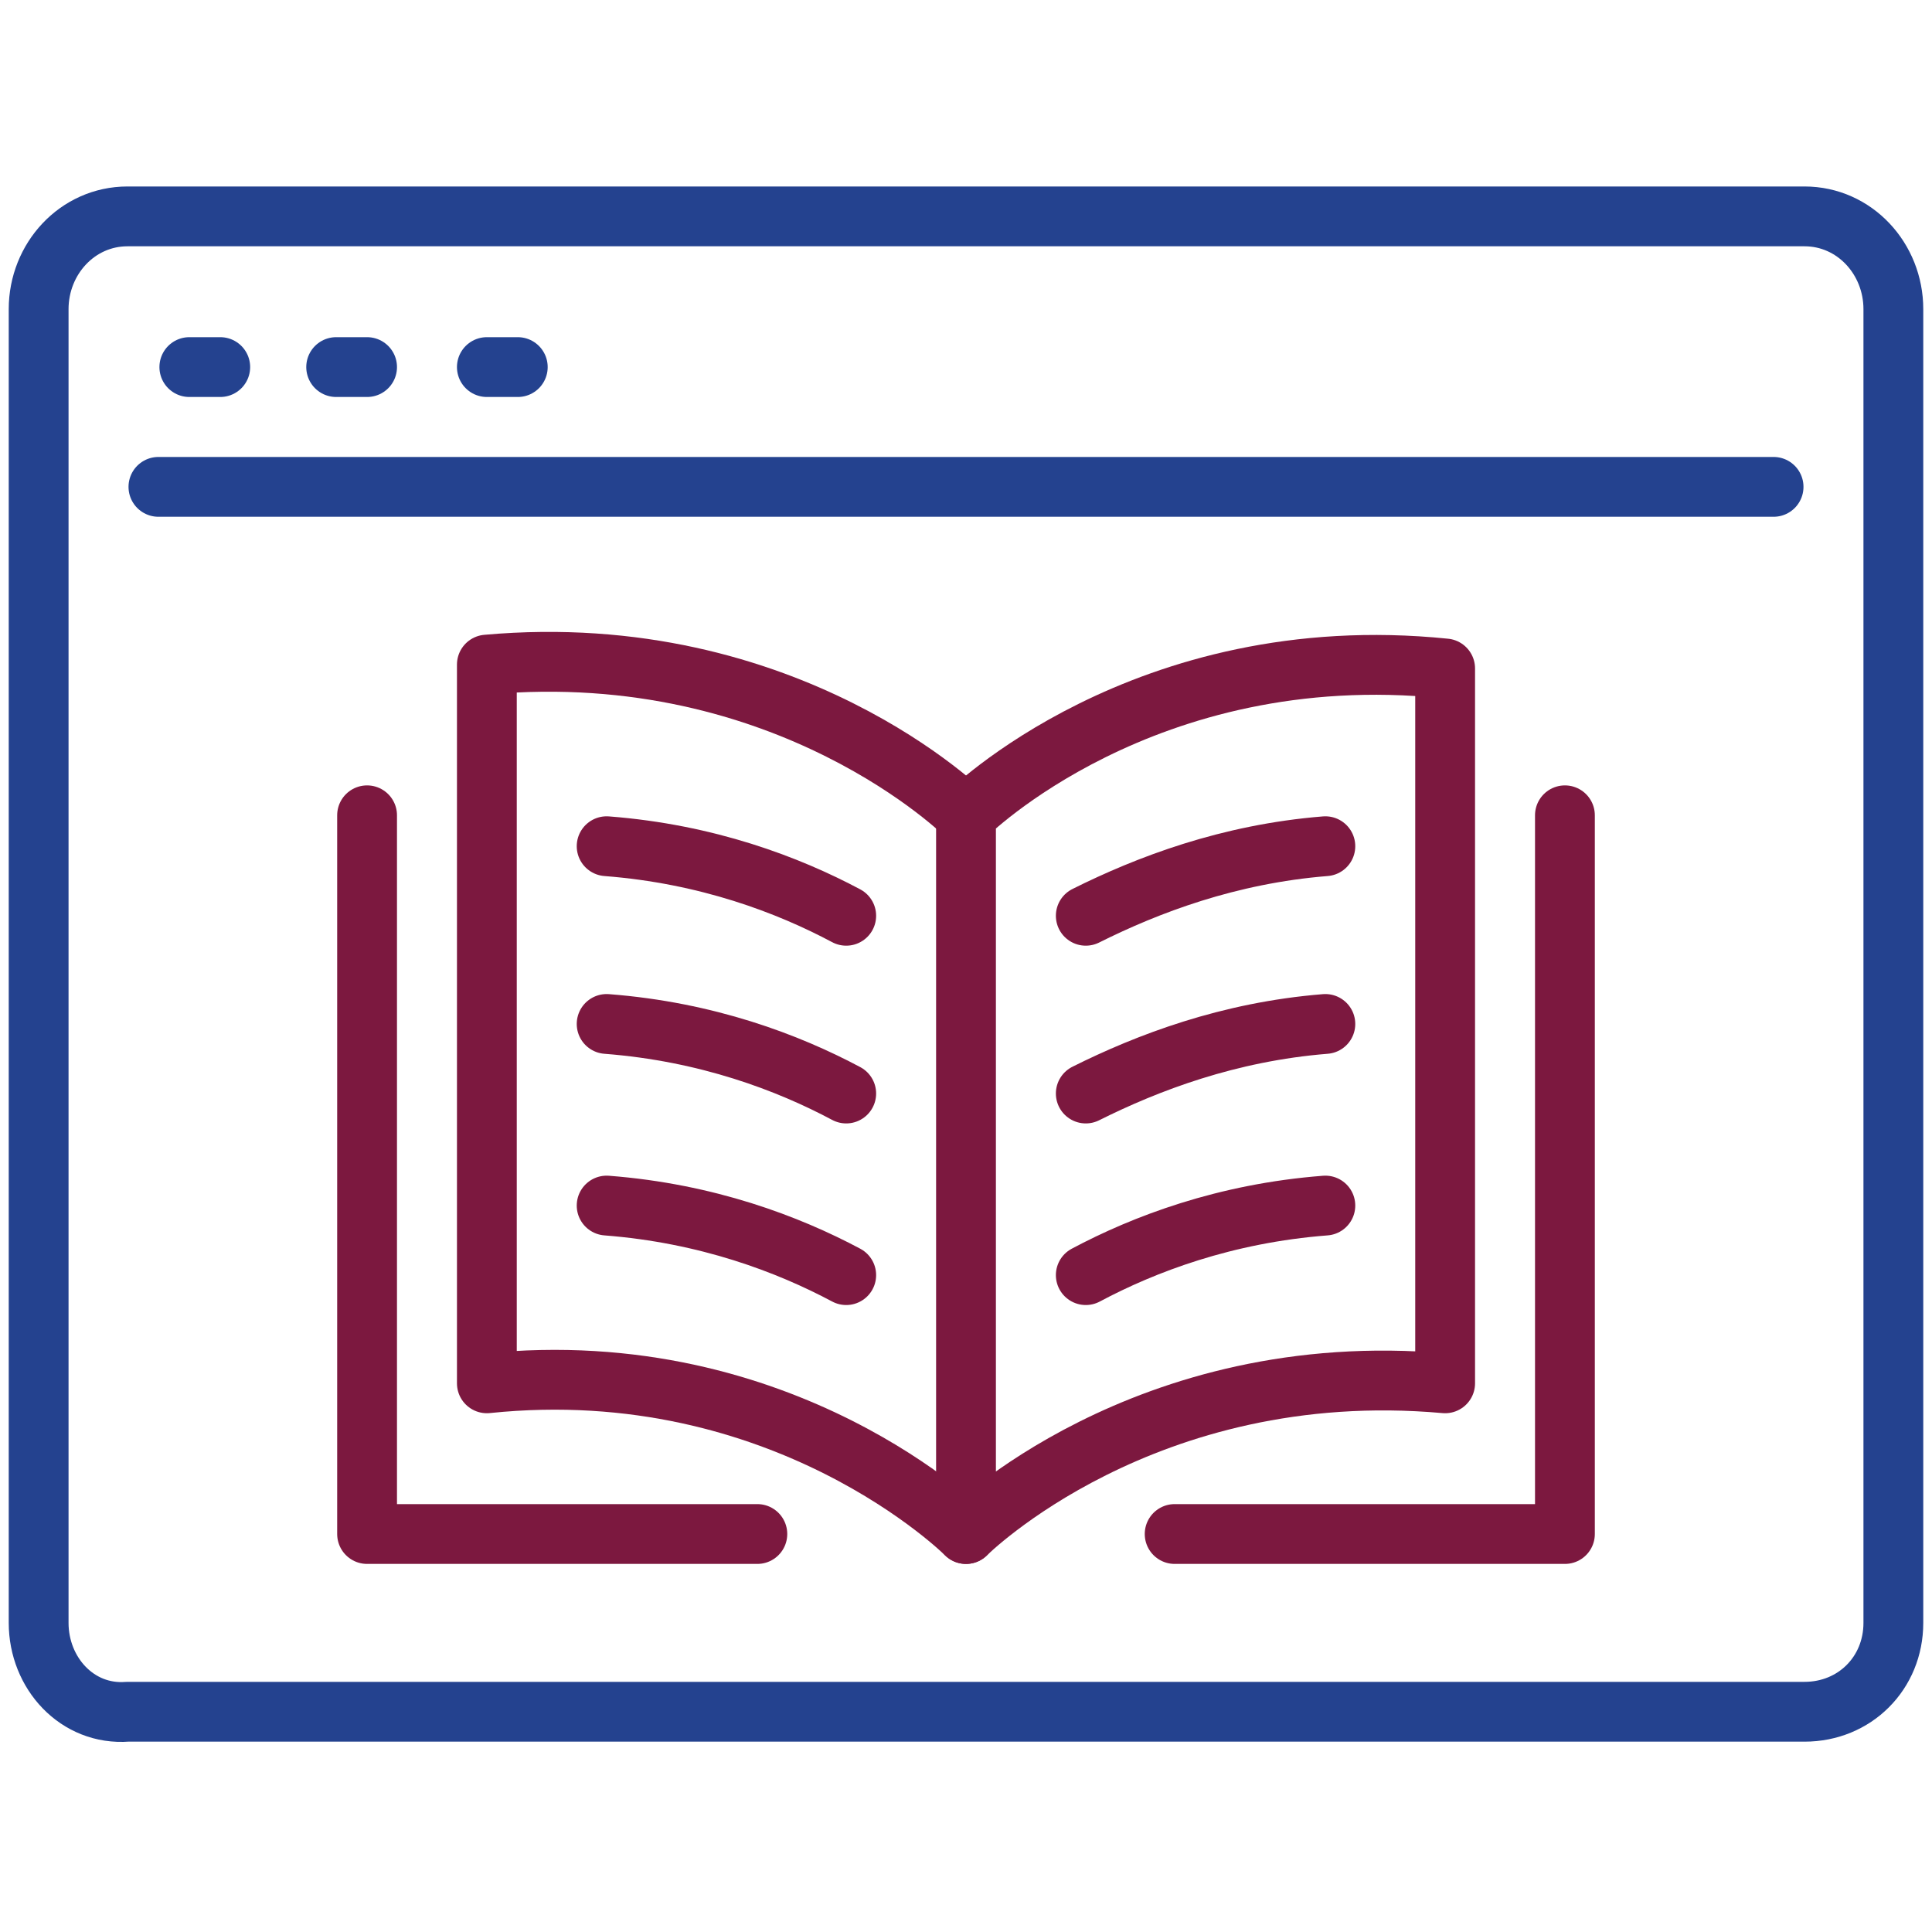
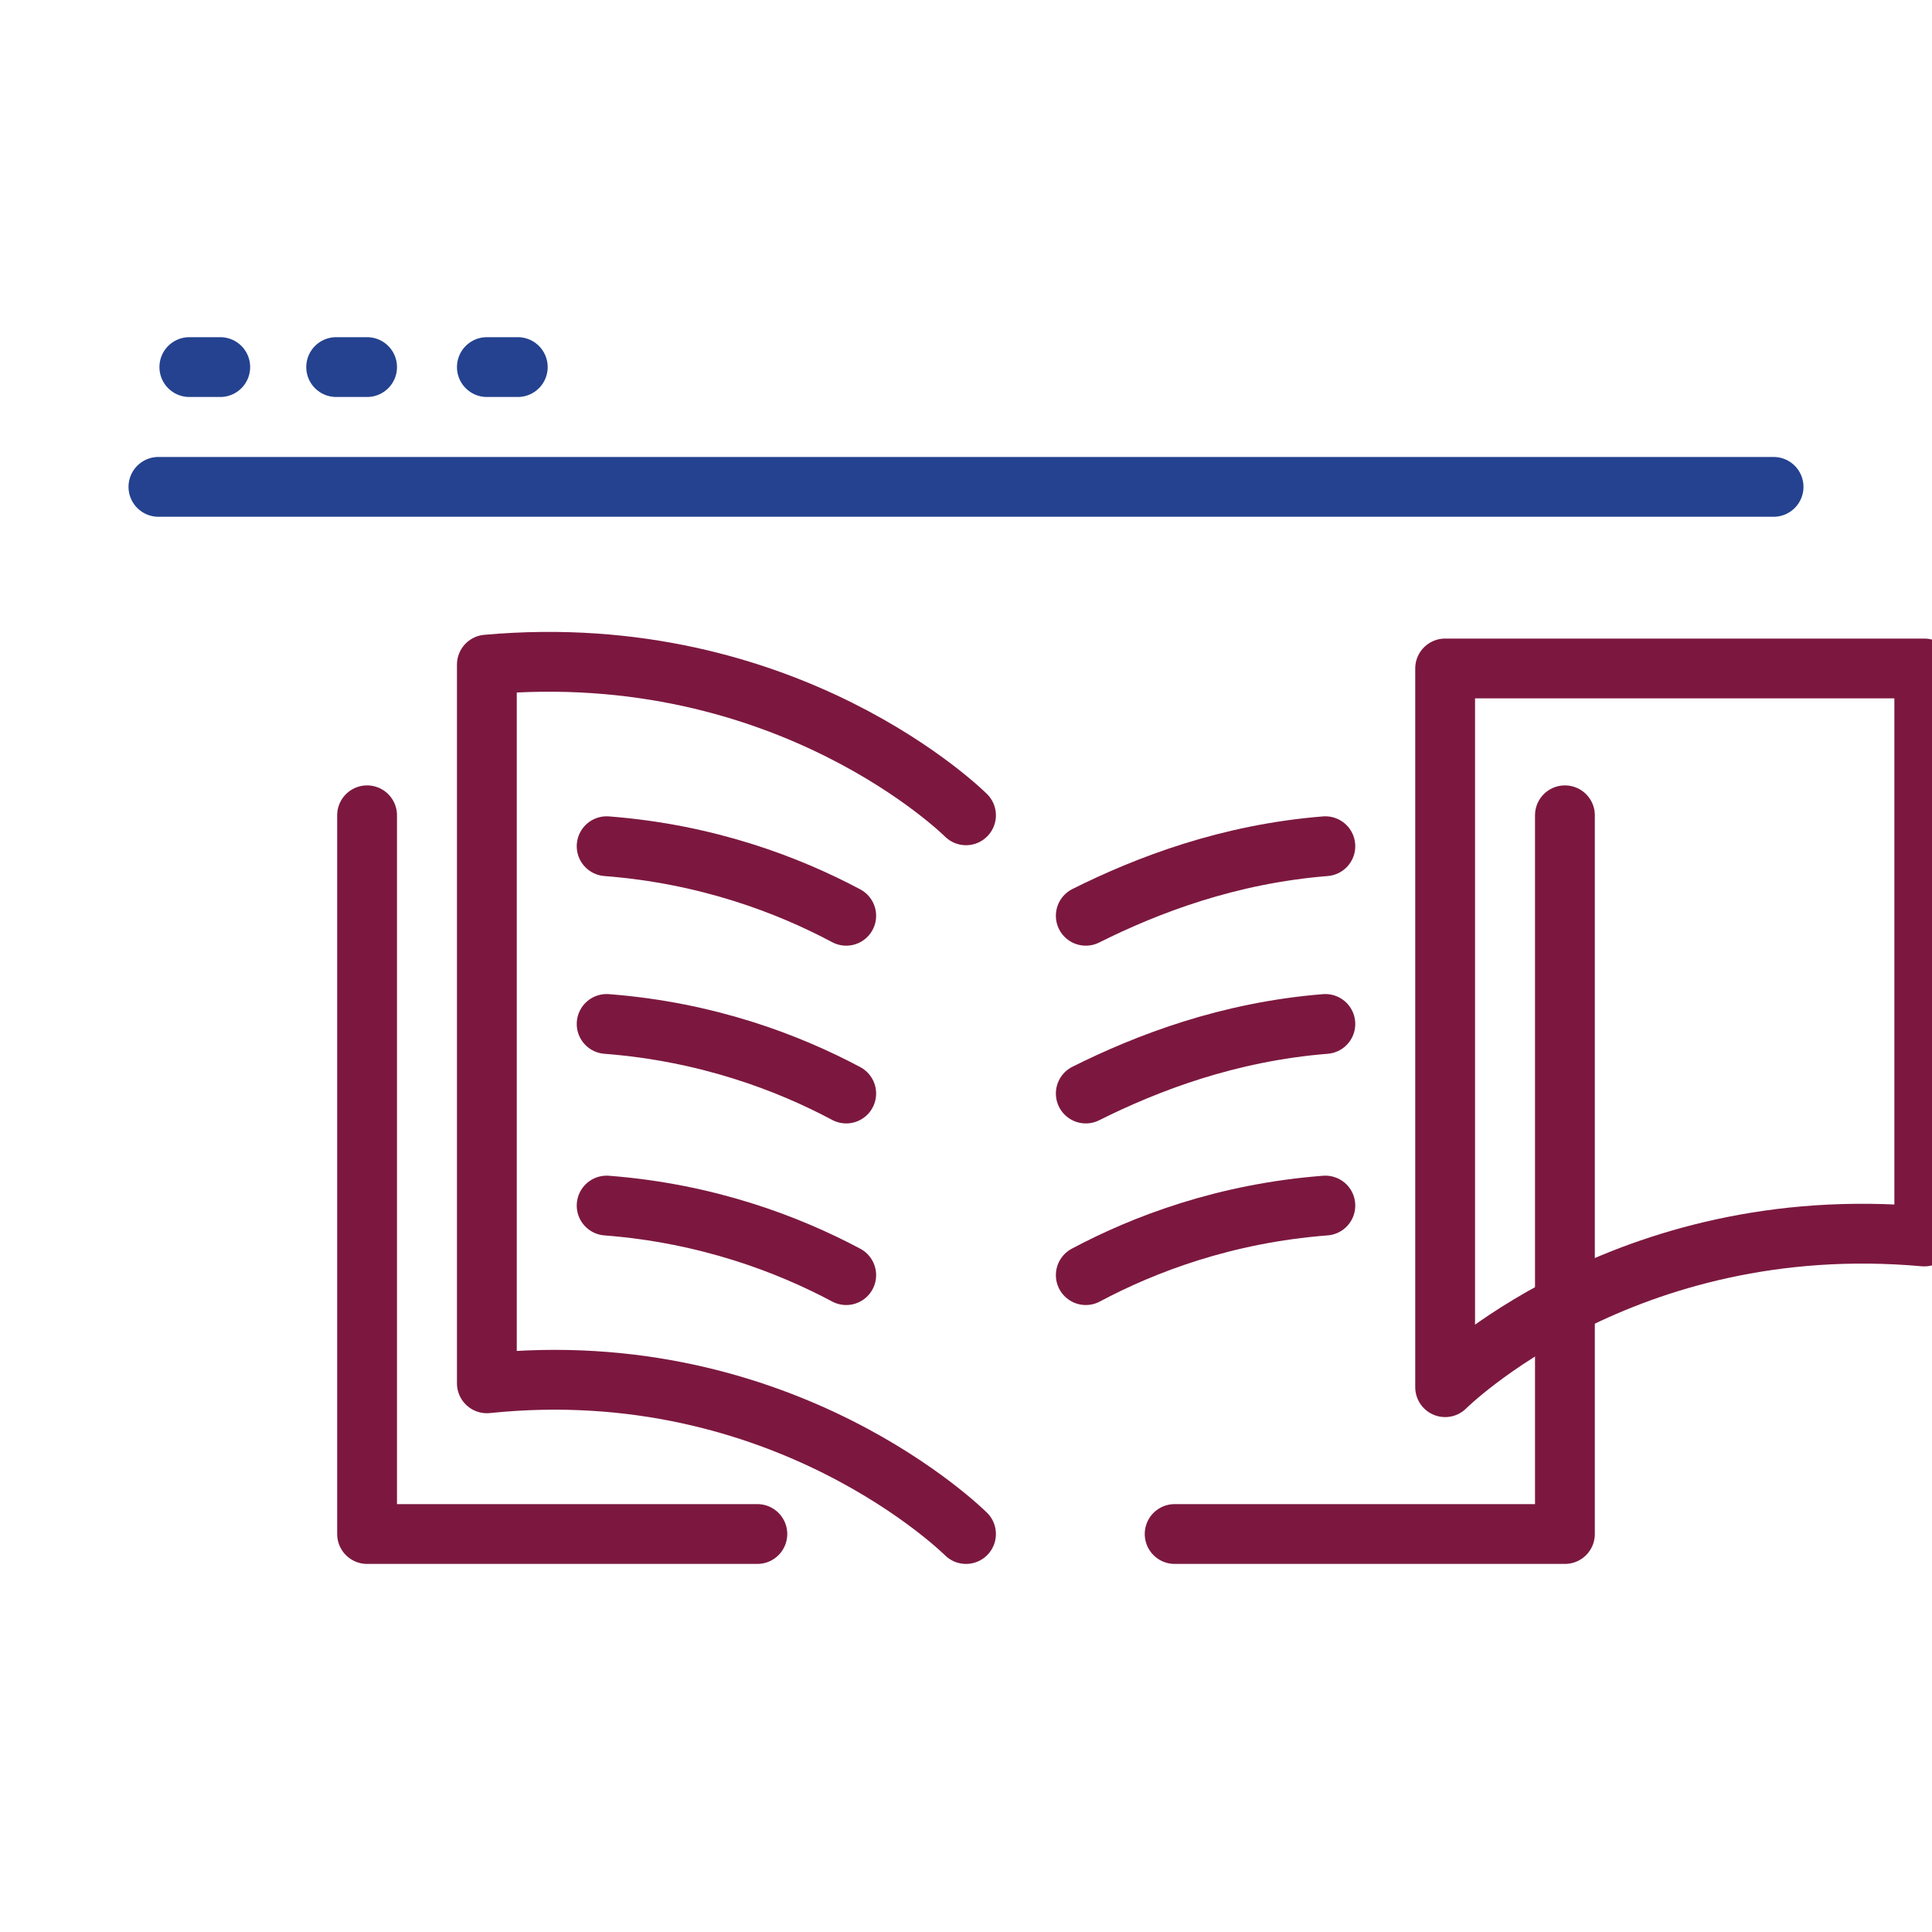
<svg xmlns="http://www.w3.org/2000/svg" version="1.1" id="Layer_1" x="0px" y="0px" viewBox="0 0 50 50" style="enable-background:new 0 0 50 50;" xml:space="preserve">
  <style type="text/css">
	.st0{fill:none;stroke:#24428F;stroke-width:1.548;stroke-linecap:round;stroke-linejoin:round;}
	.st1{fill:none;stroke:#7C183F;stroke-width:1.548;stroke-linecap:round;stroke-linejoin:round;}
</style>
  <g>
-     <path id="path2571_00000147216231038814773390000007663723318478251918_" class="st0" d="M3.3,5.6h43.4C48,5.6,49,6.7,49,8V42   c0,1.3-1,2.3-2.3,2.3H3.3C2,44.4,1,43.3,1,42V8C1,6.7,2,5.6,3.3,5.6z" />
    <path id="path2573_00000034786591109408383170000000874684901325567153_" class="st0" d="M4.9,9.5h0.8" />
    <path id="path2575_00000107575392906475886610000008197759370504920227_" class="st0" d="M8.7,9.5h0.8" />
    <path id="path2577_00000087396977272198017940000013903660159414757043_" class="st0" d="M12.6,9.5h0.8" />
    <path id="path2579_00000102546364790735644820000005587806972247955345_" class="st0" d="M4.1,12.6h41.8" />
-     <path id="path2600_00000162344057004115810340000015857560957848856221_" class="st1" d="M37.4,17.3C29.6,16.5,25,21.1,25,21.1   v18.6c0,0,4.6-4.6,12.4-3.9V17.3z" />
+     <path id="path2600_00000162344057004115810340000015857560957848856221_" class="st1" d="M37.4,17.3v18.6c0,0,4.6-4.6,12.4-3.9V17.3z" />
    <path id="path2604_00000161621521443604447960000010046027997366494098_" class="st1" d="M25,21.1c0,0-4.6-4.6-12.4-3.9v18.6   c7.7-0.8,12.4,3.9,12.4,3.9" />
    <path id="path2614_00000013155696700210147160000007666352257376602497_" class="st1" d="M34.3,21.9c-2.5,0.2-4.6,1-6.2,1.8" />
    <path id="path2616_00000159467166877981941370000011707795090207650448_" class="st1" d="M34.3,26.5c-2.5,0.2-4.6,1-6.2,1.8" />
    <path id="path2618_00000171686181544272250060000014033645061056154752_" class="st1" d="M34.3,31.2c-2.6,0.2-4.7,1-6.2,1.8" />
    <path id="path2620_00000049929272660445997070000003729848091593064626_" class="st1" d="M15.7,21.9c2.6,0.2,4.7,1,6.2,1.8" />
    <path id="path2622_00000121976507968112367660000005620489174641149323_" class="st1" d="M15.7,26.5c2.6,0.2,4.7,1,6.2,1.8" />
    <path id="path2624_00000093161654025904057710000011316467277385141643_" class="st1" d="M15.7,31.2c2.6,0.2,4.7,1,6.2,1.8" />
    <path id="path2626_00000151503083939647382990000016944142212441723549_" class="st1" d="M19.6,39.7H9.5V21.1" />
    <path id="path2628_00000158030136009533524290000006683817471173272463_" class="st1" d="M30.4,39.7h10.1V21.1" />
  </g>
</svg>